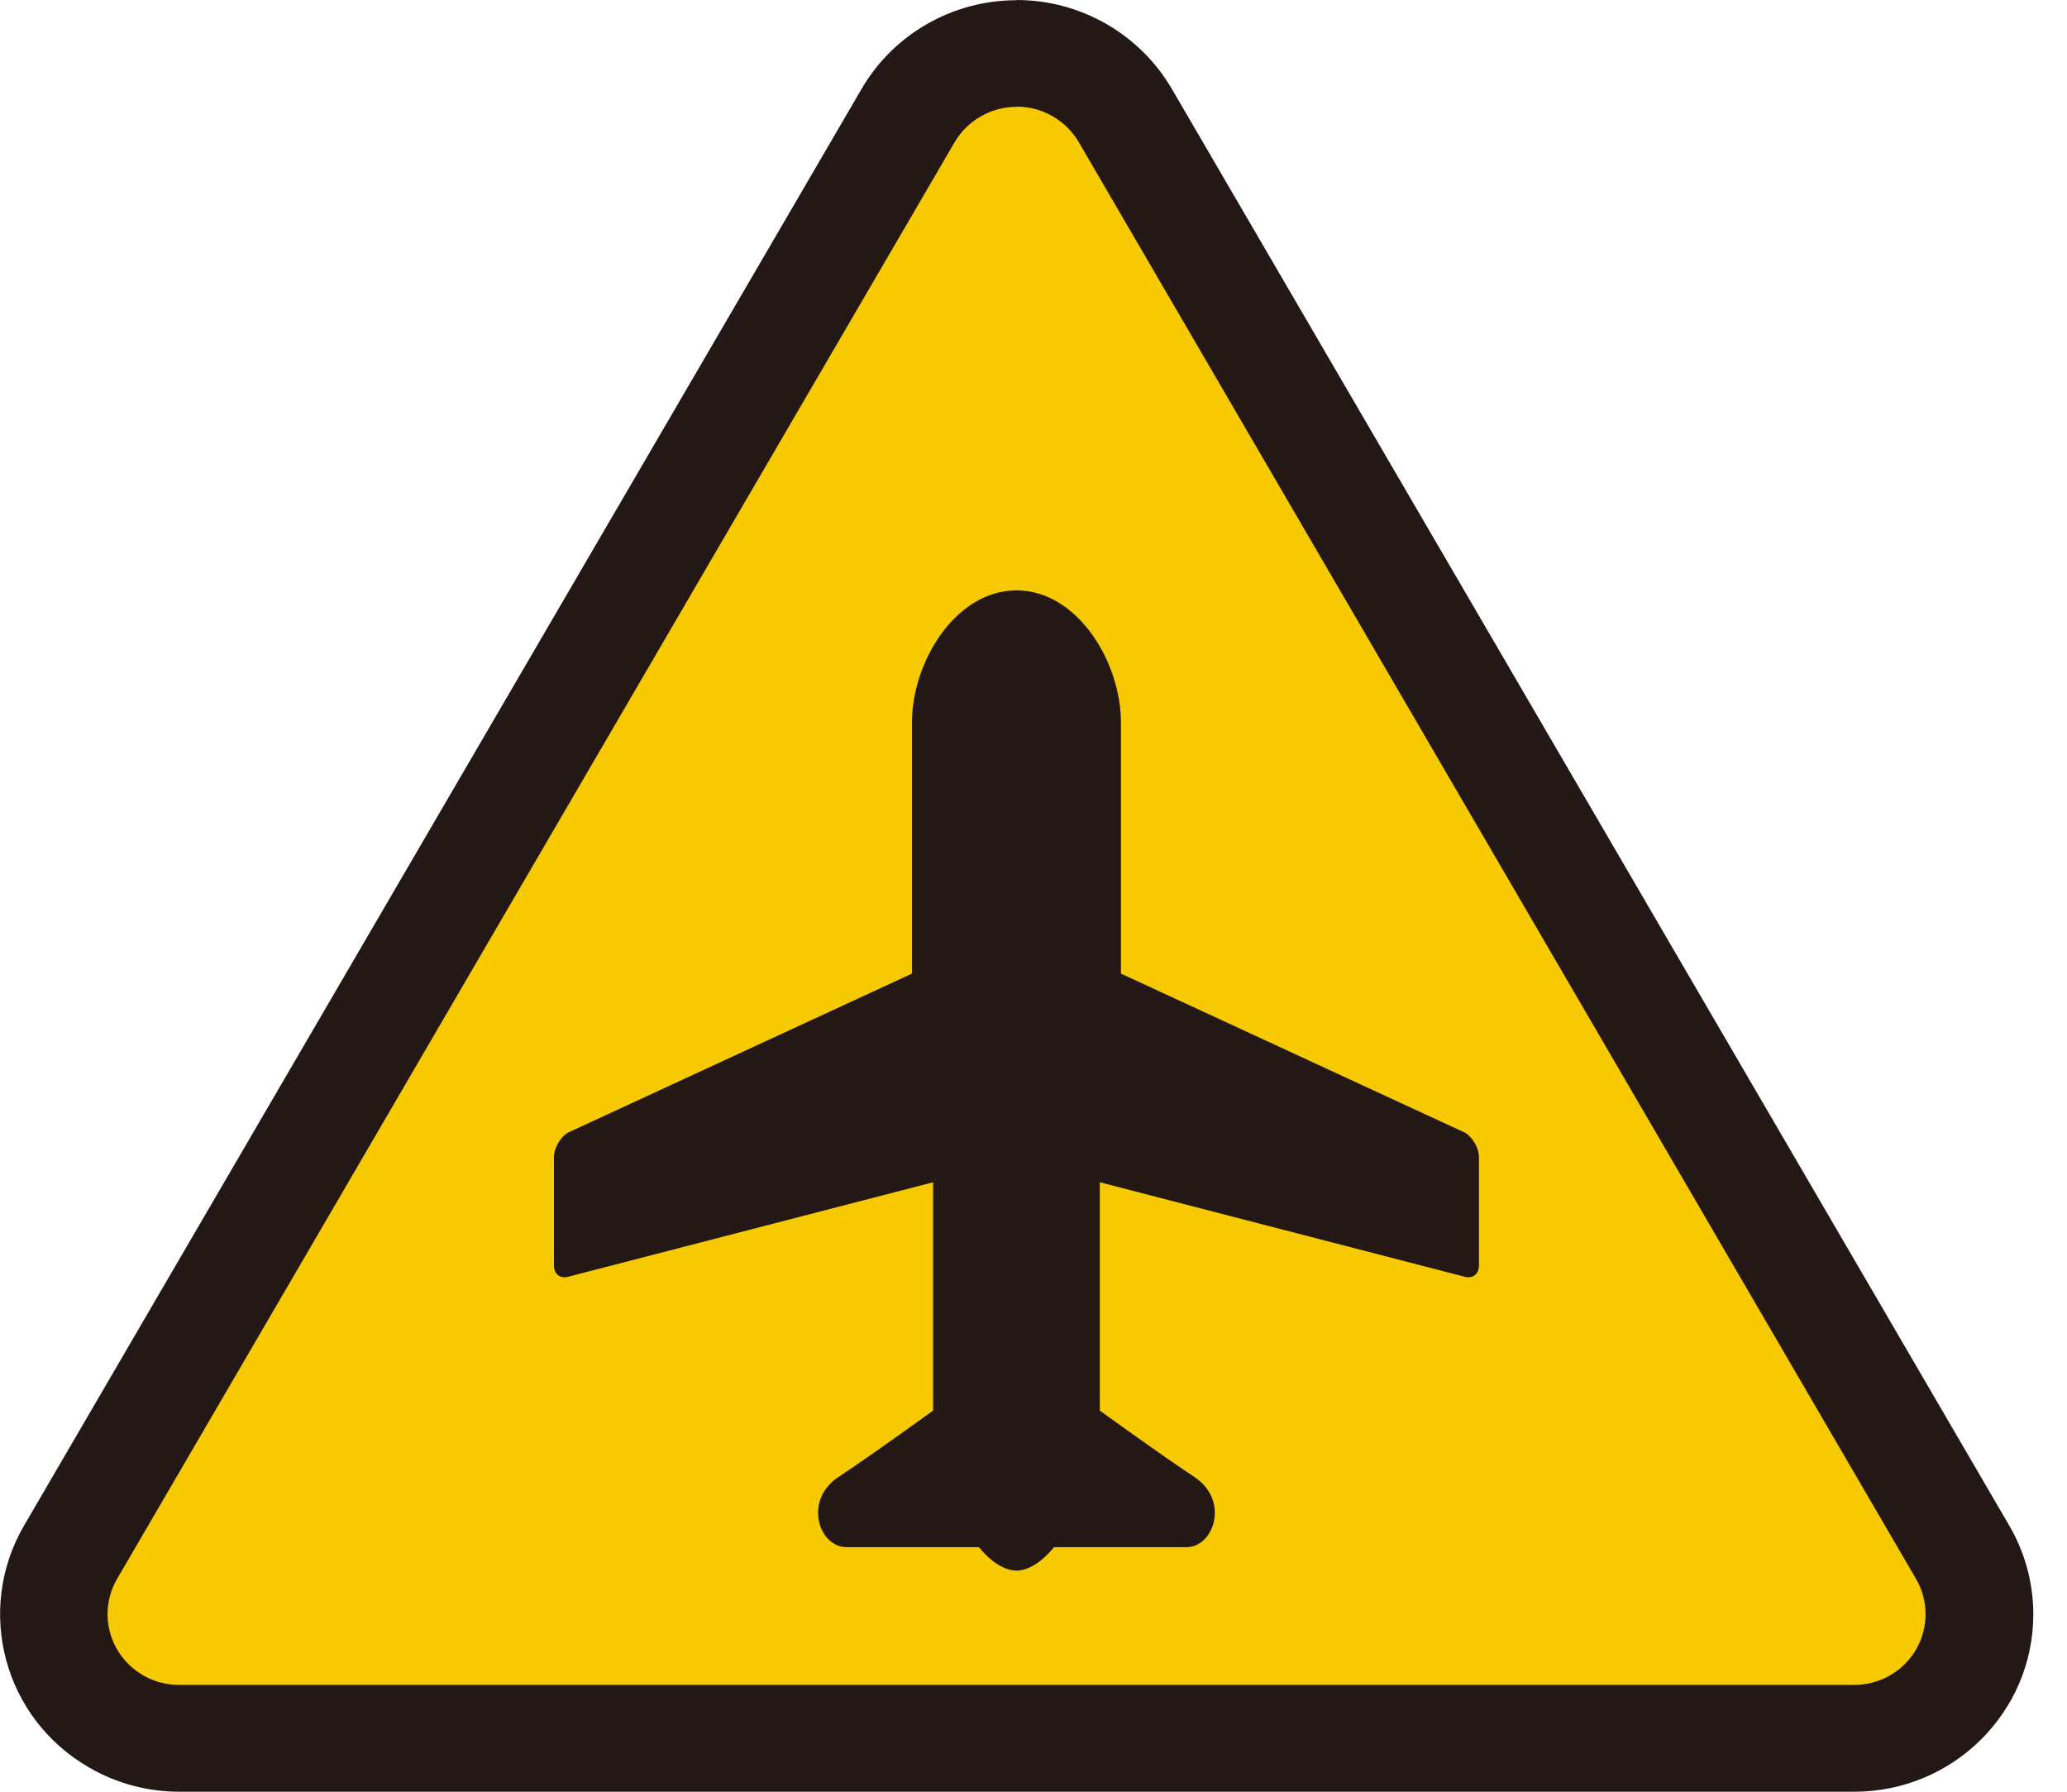
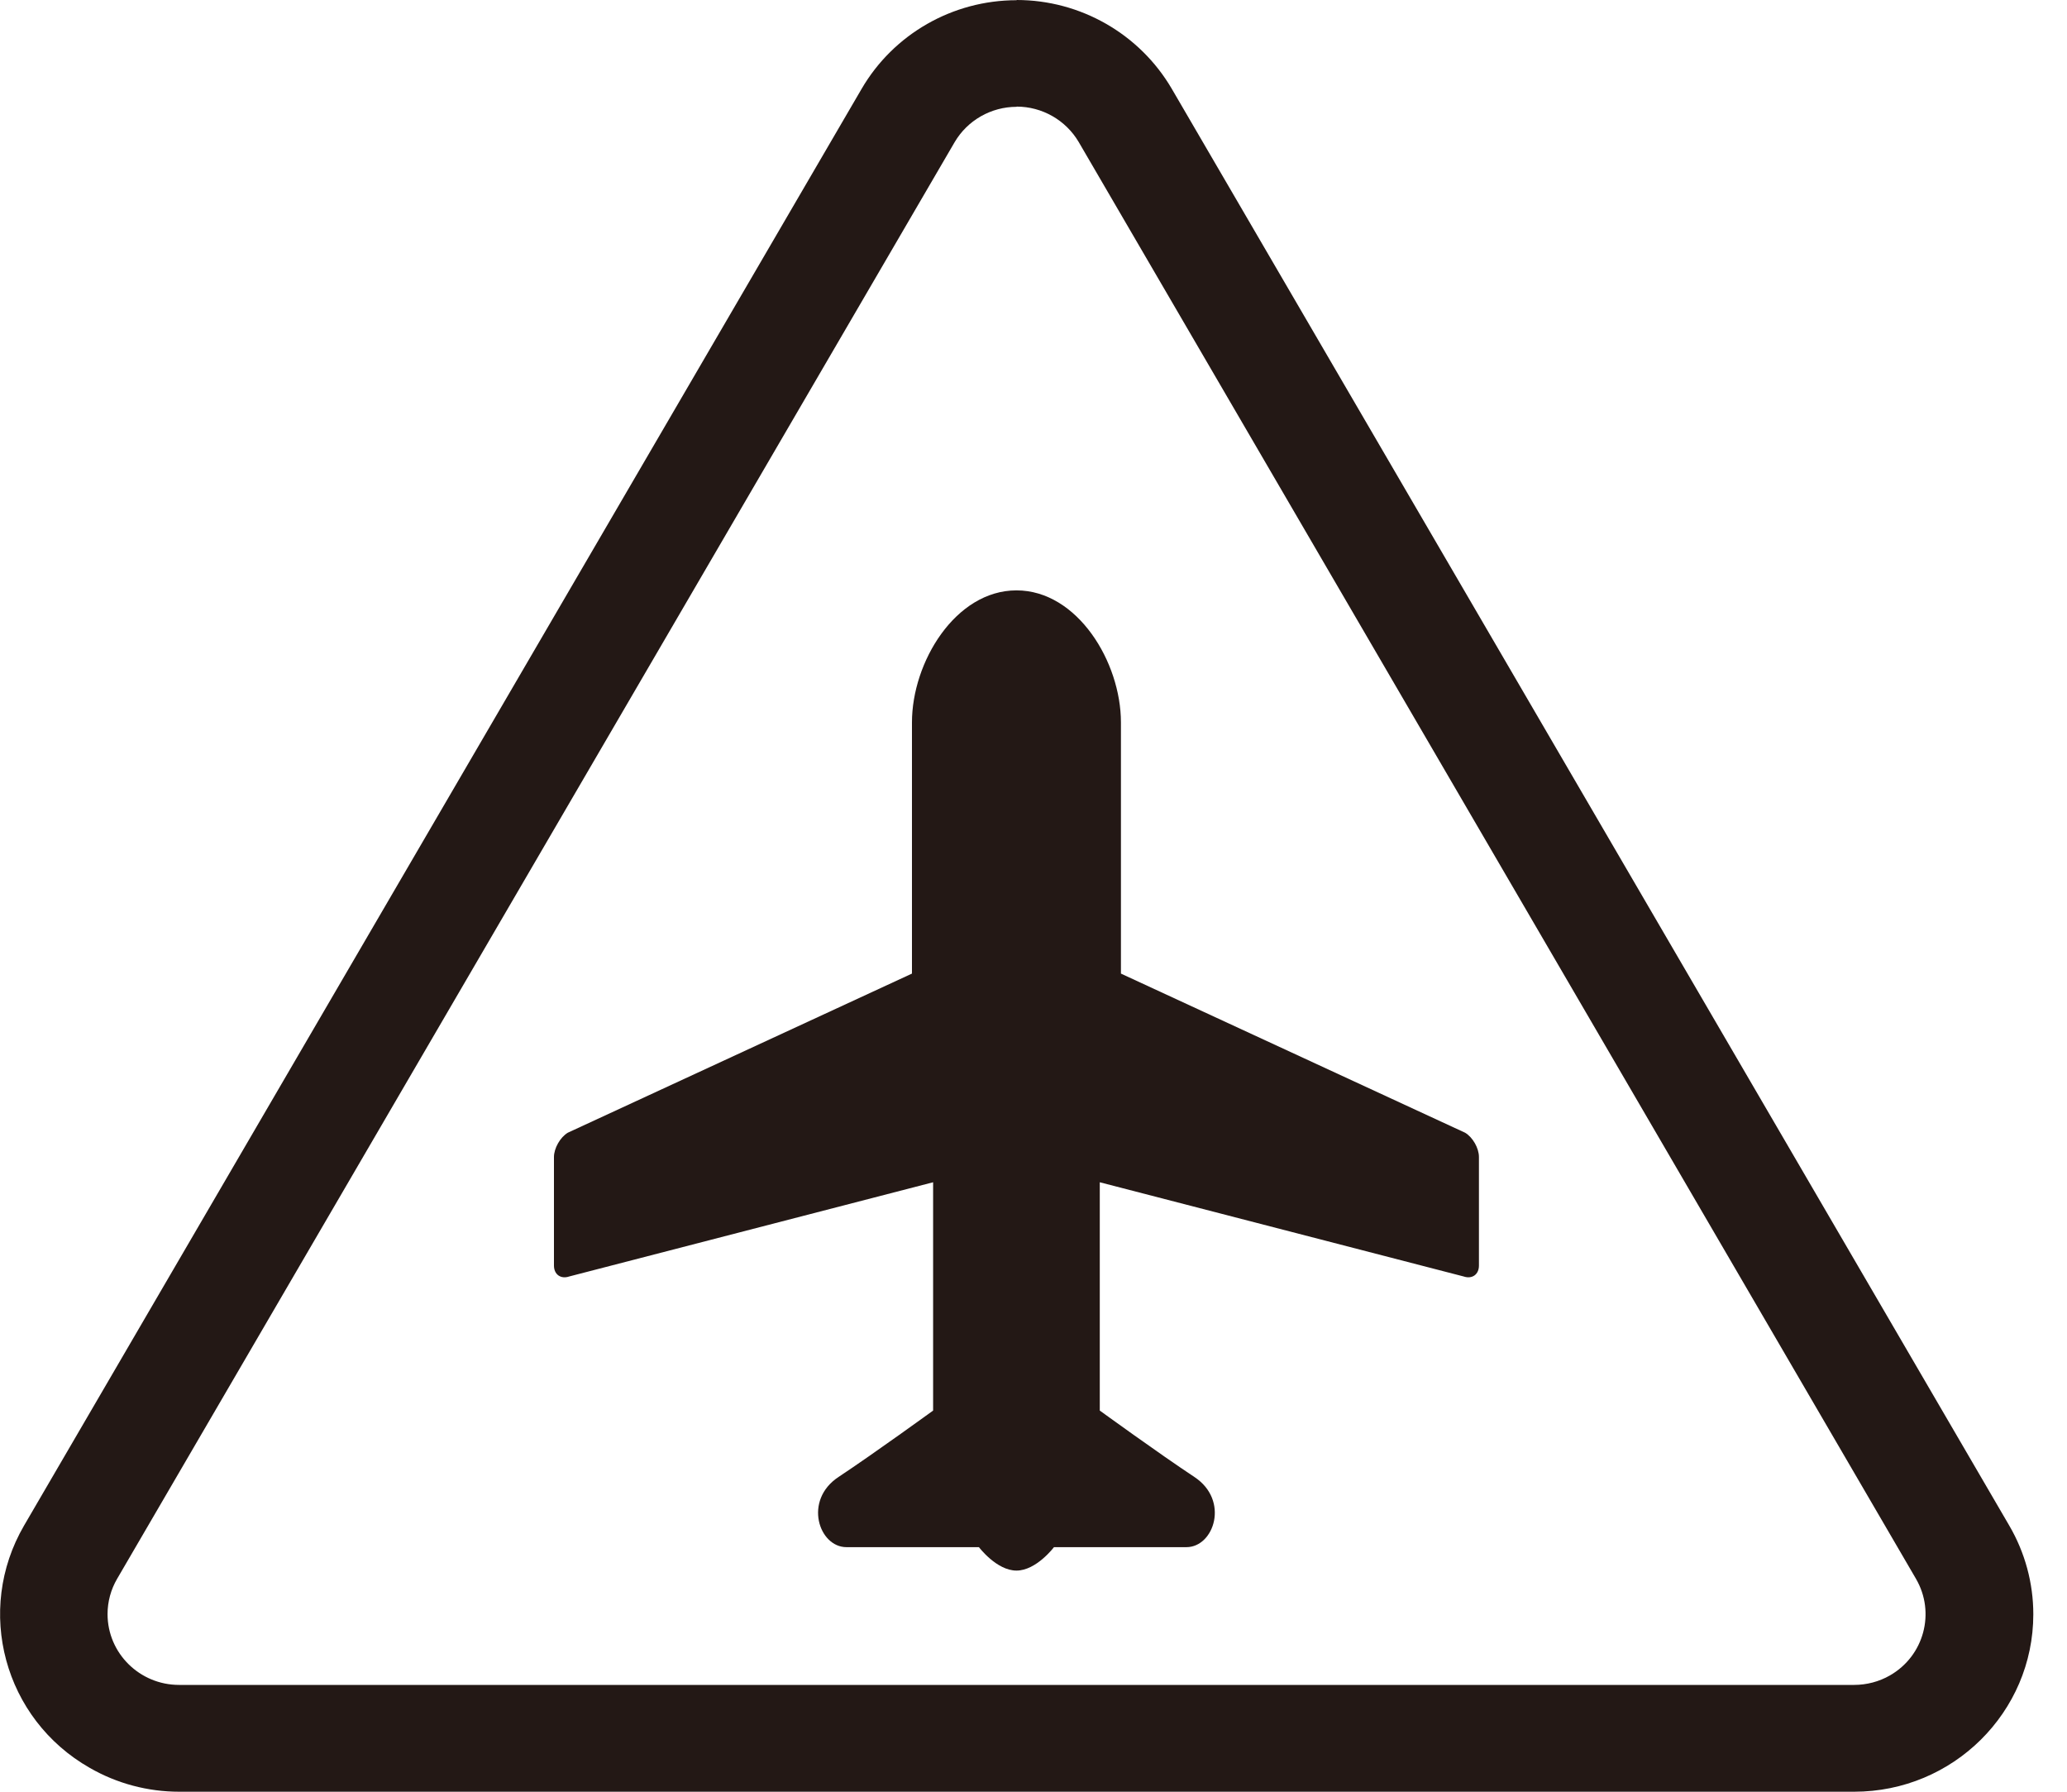
<svg xmlns="http://www.w3.org/2000/svg" width="30" height="26" viewBox="0 0 30 26" fill="none">
-   <path d="M2.6 25.225C1.595 25.225 0.782 24.418 0.782 23.425C0.782 23.11 0.867 22.8 1.026 22.526L13.179 1.675C13.681 0.814 14.795 0.519 15.664 1.016C15.941 1.174 16.17 1.401 16.329 1.675L28.482 22.523C28.985 23.384 28.687 24.486 27.817 24.984C27.54 25.142 27.227 25.225 26.909 25.225H2.6Z" fill="#F6C900" />
  <path d="M14.755 1.547C15.125 1.547 15.468 1.743 15.655 2.059L27.808 22.91C28.094 23.401 27.925 24.03 27.429 24.313C27.272 24.403 27.092 24.45 26.911 24.45H2.599C2.028 24.45 1.561 23.991 1.561 23.422C1.561 23.244 1.609 23.065 1.7 22.91L13.856 2.062C14.042 1.746 14.385 1.55 14.755 1.55M14.755 0.003C13.825 0.003 12.968 0.495 12.505 1.29L0.349 22.138C-0.367 23.369 0.057 24.945 1.303 25.654C1.697 25.881 2.145 26 2.602 26H26.911C28.346 26 29.511 24.847 29.511 23.425C29.511 22.972 29.39 22.528 29.162 22.138L17.006 1.287C16.54 0.492 15.682 0 14.755 0V0.003Z" fill="#231815" />
  <path d="M21.264 16.437L16.269 14.128V10.483C16.269 9.607 15.637 8.567 14.753 8.567C13.868 8.567 13.236 9.607 13.236 10.483V14.128L8.241 16.437C8.13 16.503 8.04 16.664 8.04 16.789V18.365C8.04 18.494 8.139 18.565 8.262 18.523L13.543 17.156V20.469C13.543 20.469 12.685 21.092 12.171 21.432C11.656 21.771 11.885 22.451 12.285 22.451H14.208C14.208 22.451 14.464 22.791 14.753 22.791C15.041 22.791 15.297 22.451 15.297 22.451H17.22C17.62 22.451 17.849 21.771 17.334 21.432C16.82 21.092 15.962 20.469 15.962 20.469V17.156L21.243 18.523C21.366 18.565 21.465 18.494 21.465 18.365V16.789C21.465 16.661 21.375 16.503 21.264 16.437Z" fill="#231815" />
</svg>